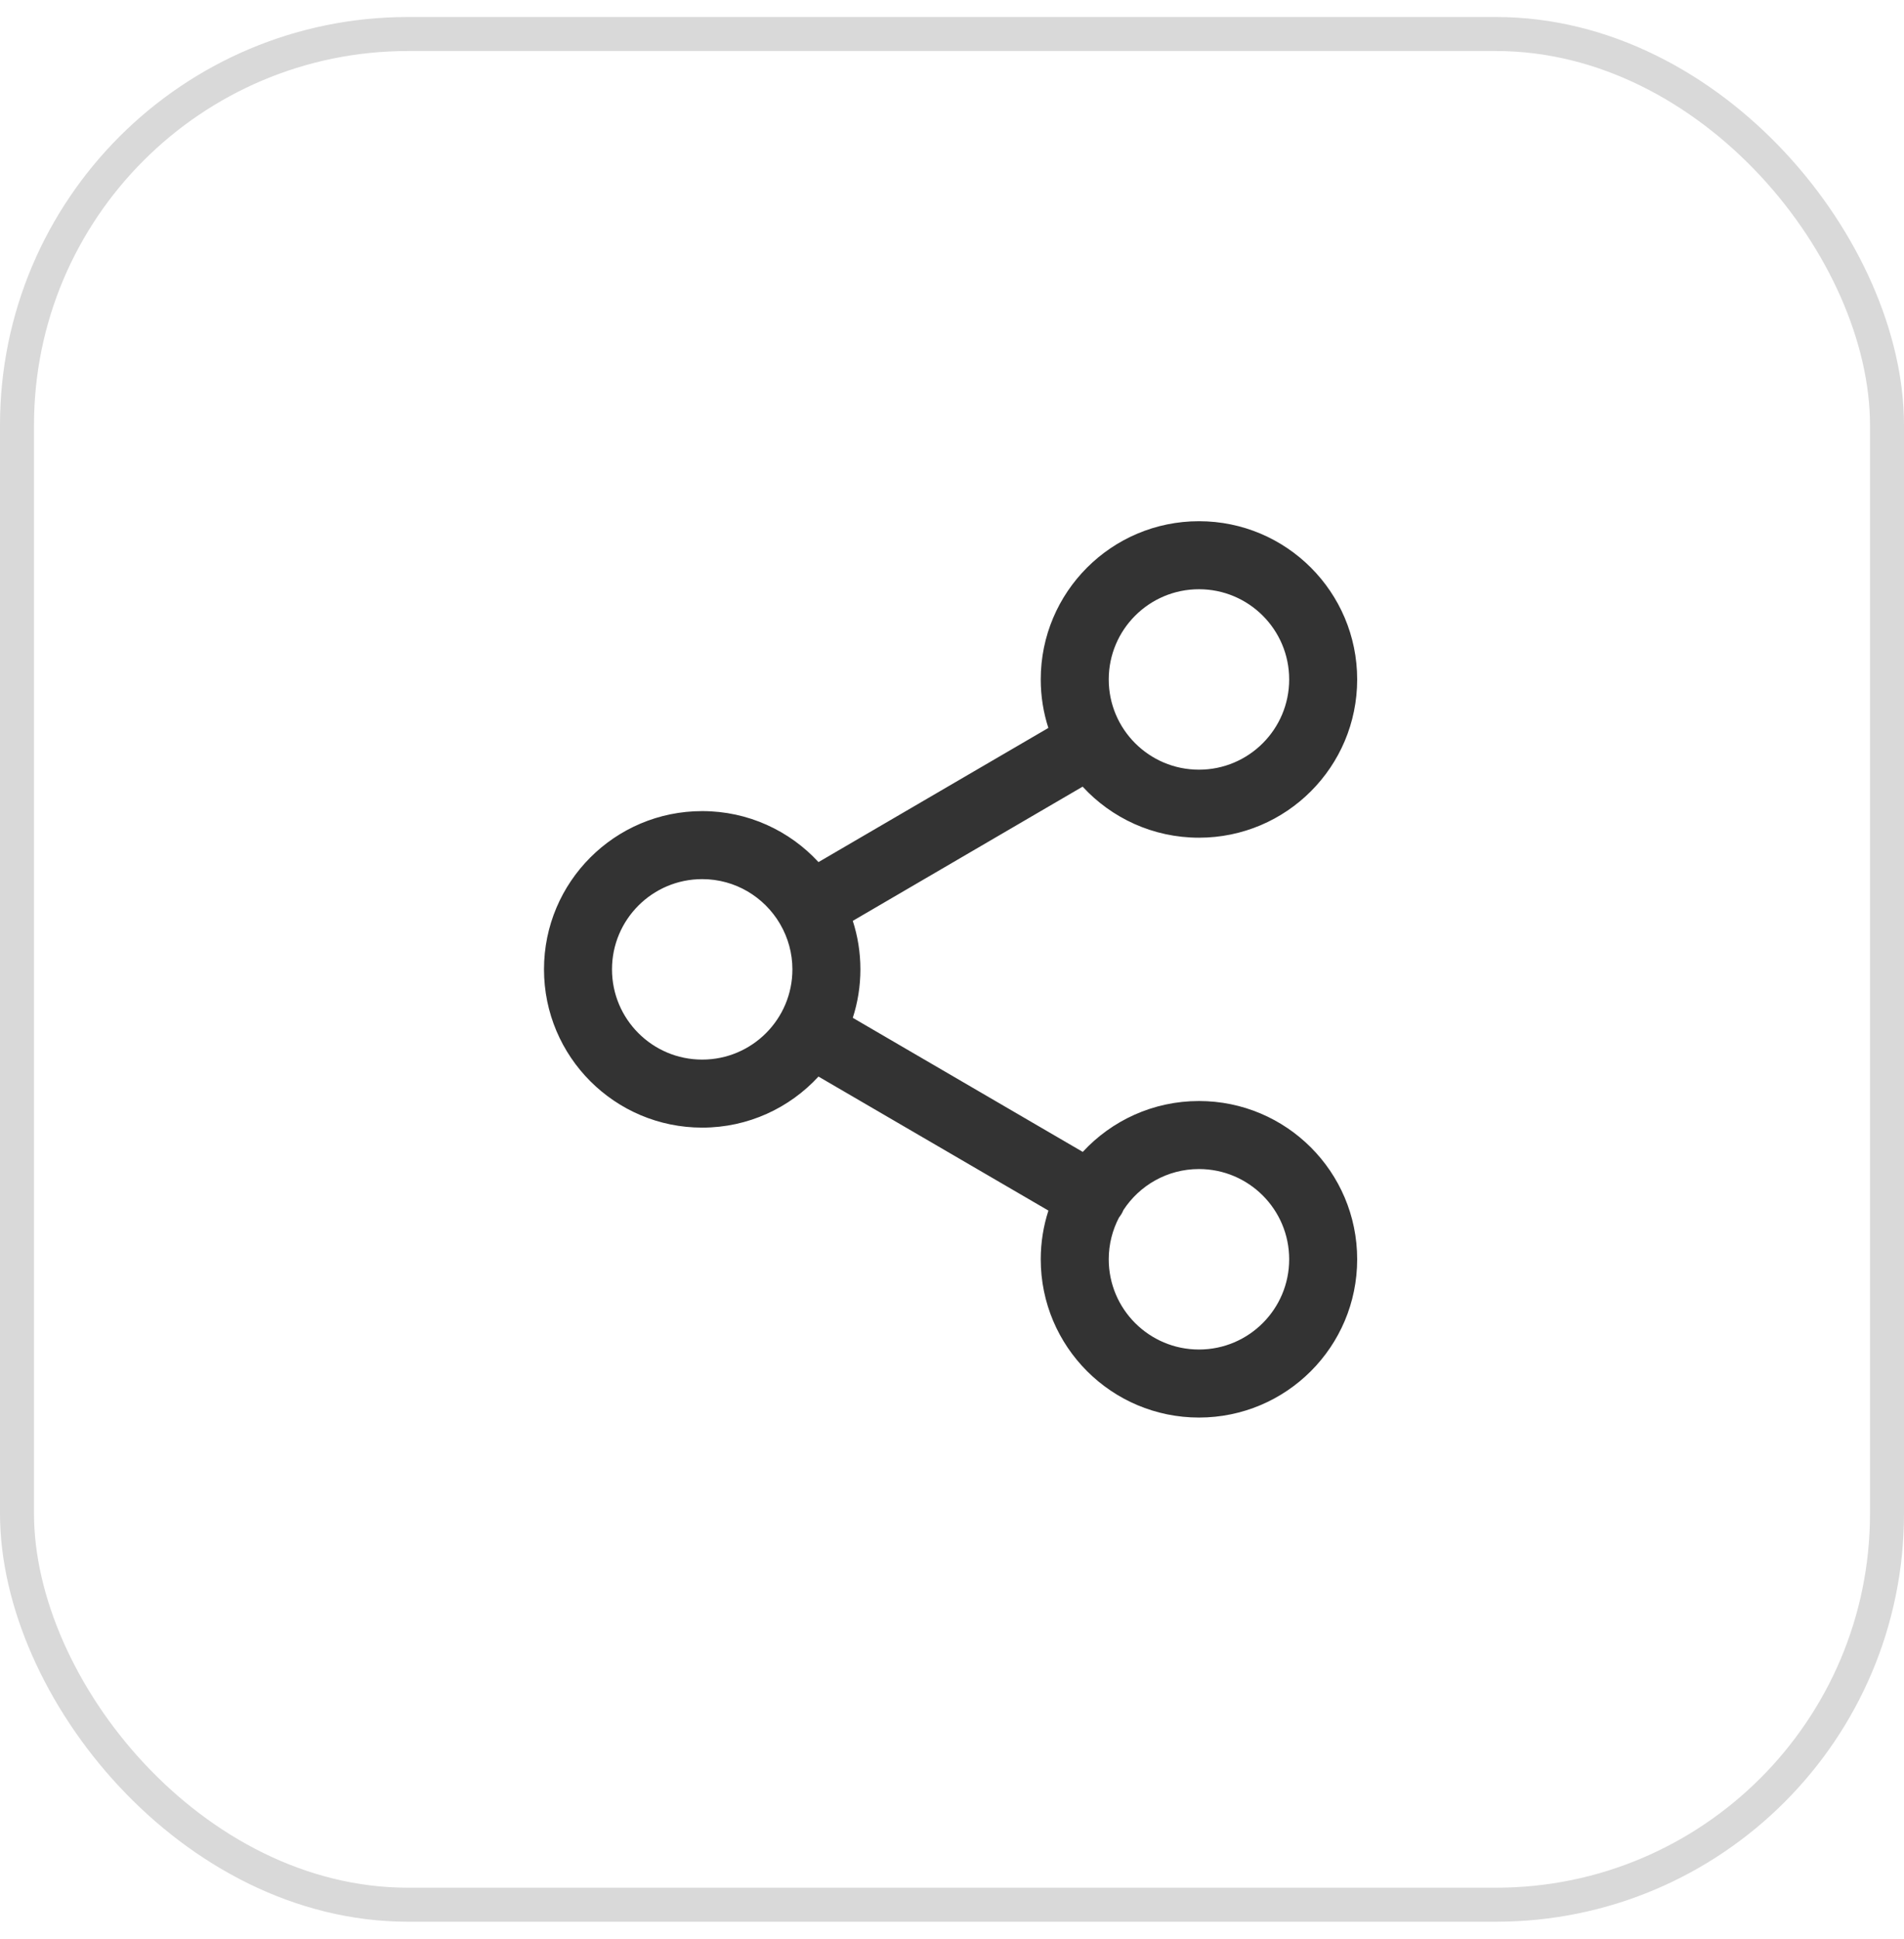
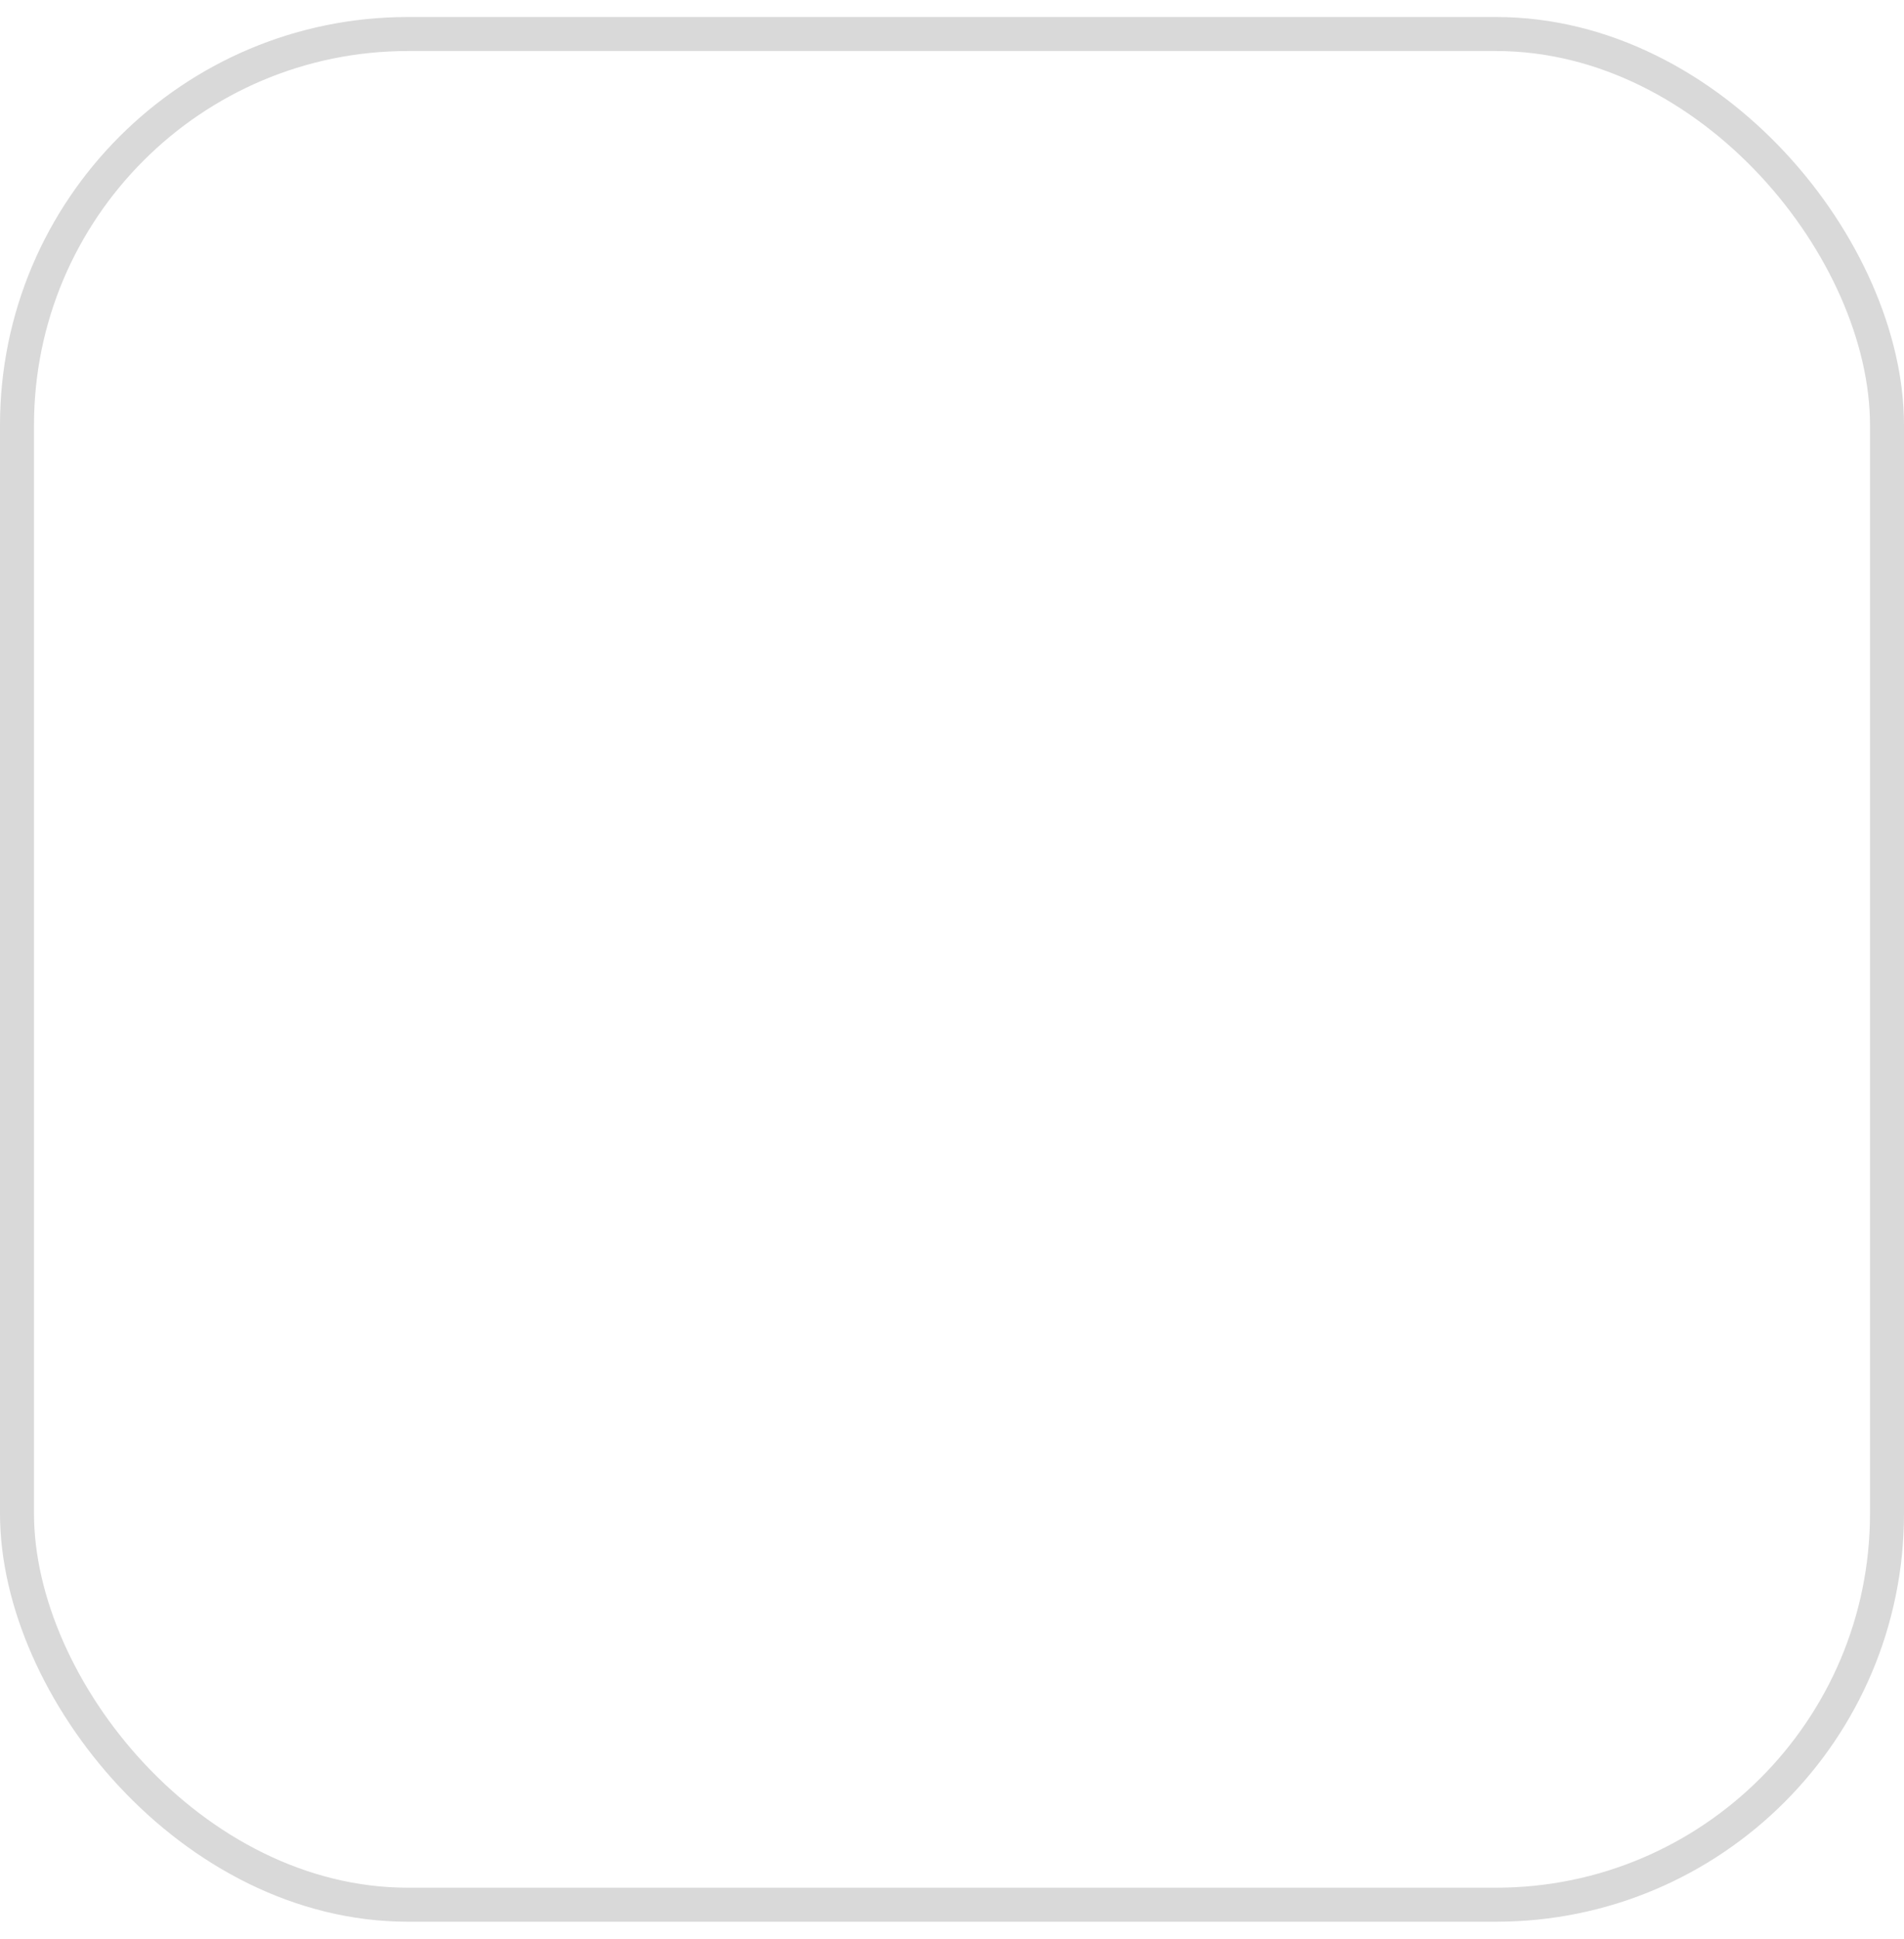
<svg xmlns="http://www.w3.org/2000/svg" width="56" height="57" viewBox="0 0 56 57" fill="none">
  <rect x="0.5" y="1" width="55" height="55" rx="11.5" stroke="#D9D9D9" />
-   <path d="M35.264 15.324C37.833 15.324 39.917 17.407 39.917 19.976C39.917 22.546 37.833 24.629 35.264 24.629C33.91 24.629 32.692 24.051 31.842 23.128L25.082 27.074C25.227 27.523 25.306 28.002 25.306 28.5C25.306 28.997 25.227 29.476 25.082 29.925L31.846 33.867C32.696 32.947 33.913 32.371 35.264 32.371C37.833 32.371 39.917 34.454 39.917 37.024C39.917 39.594 37.833 41.677 35.264 41.677C32.694 41.677 30.61 39.594 30.61 37.024C30.61 36.524 30.69 36.043 30.836 35.592L24.073 31.652C23.223 32.574 22.006 33.153 20.653 33.153C18.084 33.153 16 31.069 16 28.5C16 25.93 18.084 23.847 20.653 23.847C22.006 23.847 23.223 24.425 24.073 25.346L30.834 21.402C30.689 20.953 30.61 20.473 30.61 19.976C30.61 17.407 32.694 15.324 35.264 15.324ZM35.264 34.371C34.333 34.371 33.516 34.851 33.042 35.576C33.026 35.614 33.008 35.652 32.986 35.689C32.964 35.727 32.938 35.762 32.912 35.796C32.72 36.163 32.61 36.581 32.61 37.024C32.61 38.489 33.798 39.677 35.264 39.677C36.729 39.677 37.917 38.489 37.917 37.024C37.917 35.559 36.729 34.371 35.264 34.371ZM20.653 25.847C19.188 25.847 18 27.035 18 28.5C18 29.965 19.188 31.153 20.653 31.153C22.118 31.153 23.306 29.965 23.306 28.5C23.306 28.02 23.176 27.571 22.953 27.183C22.95 27.177 22.946 27.172 22.942 27.166C22.941 27.163 22.94 27.16 22.939 27.158C22.477 26.374 21.628 25.847 20.653 25.847ZM35.264 17.324C33.799 17.324 32.611 18.511 32.61 19.976C32.61 21.441 33.798 22.629 35.264 22.629C36.729 22.629 37.917 21.441 37.917 19.976C37.917 18.511 36.729 17.324 35.264 17.324Z" fill="#333333" />
</svg>